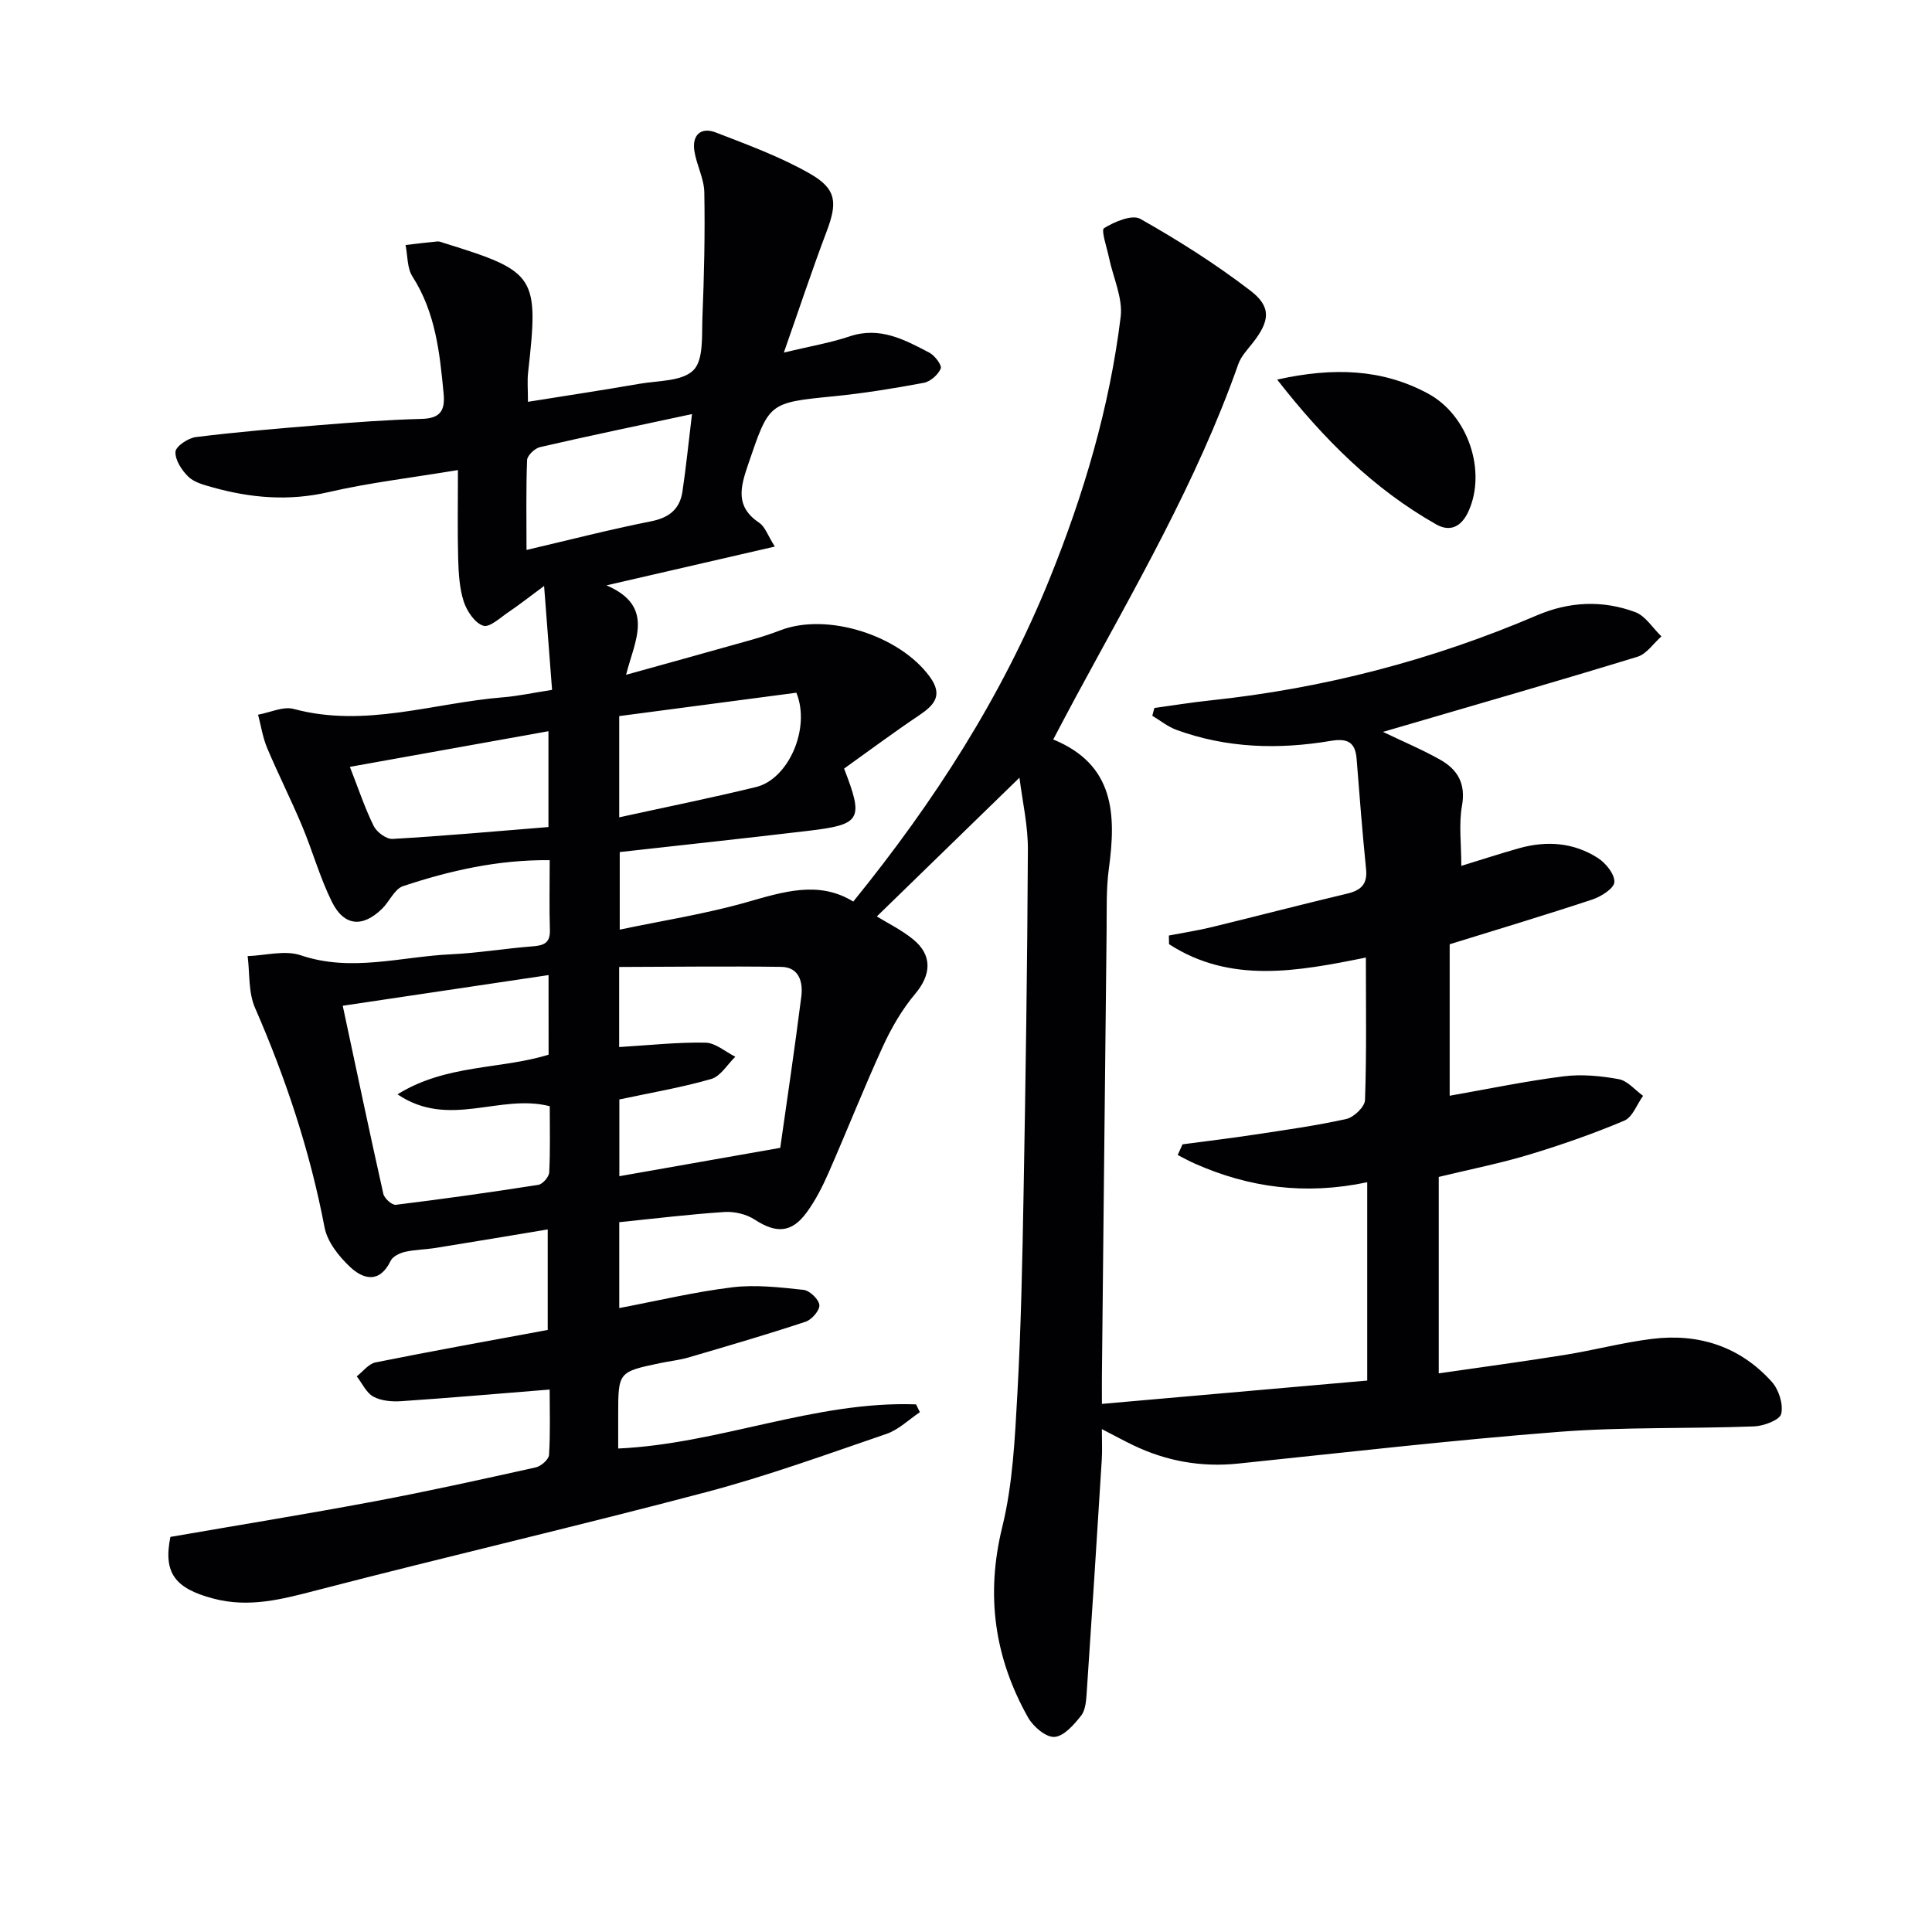
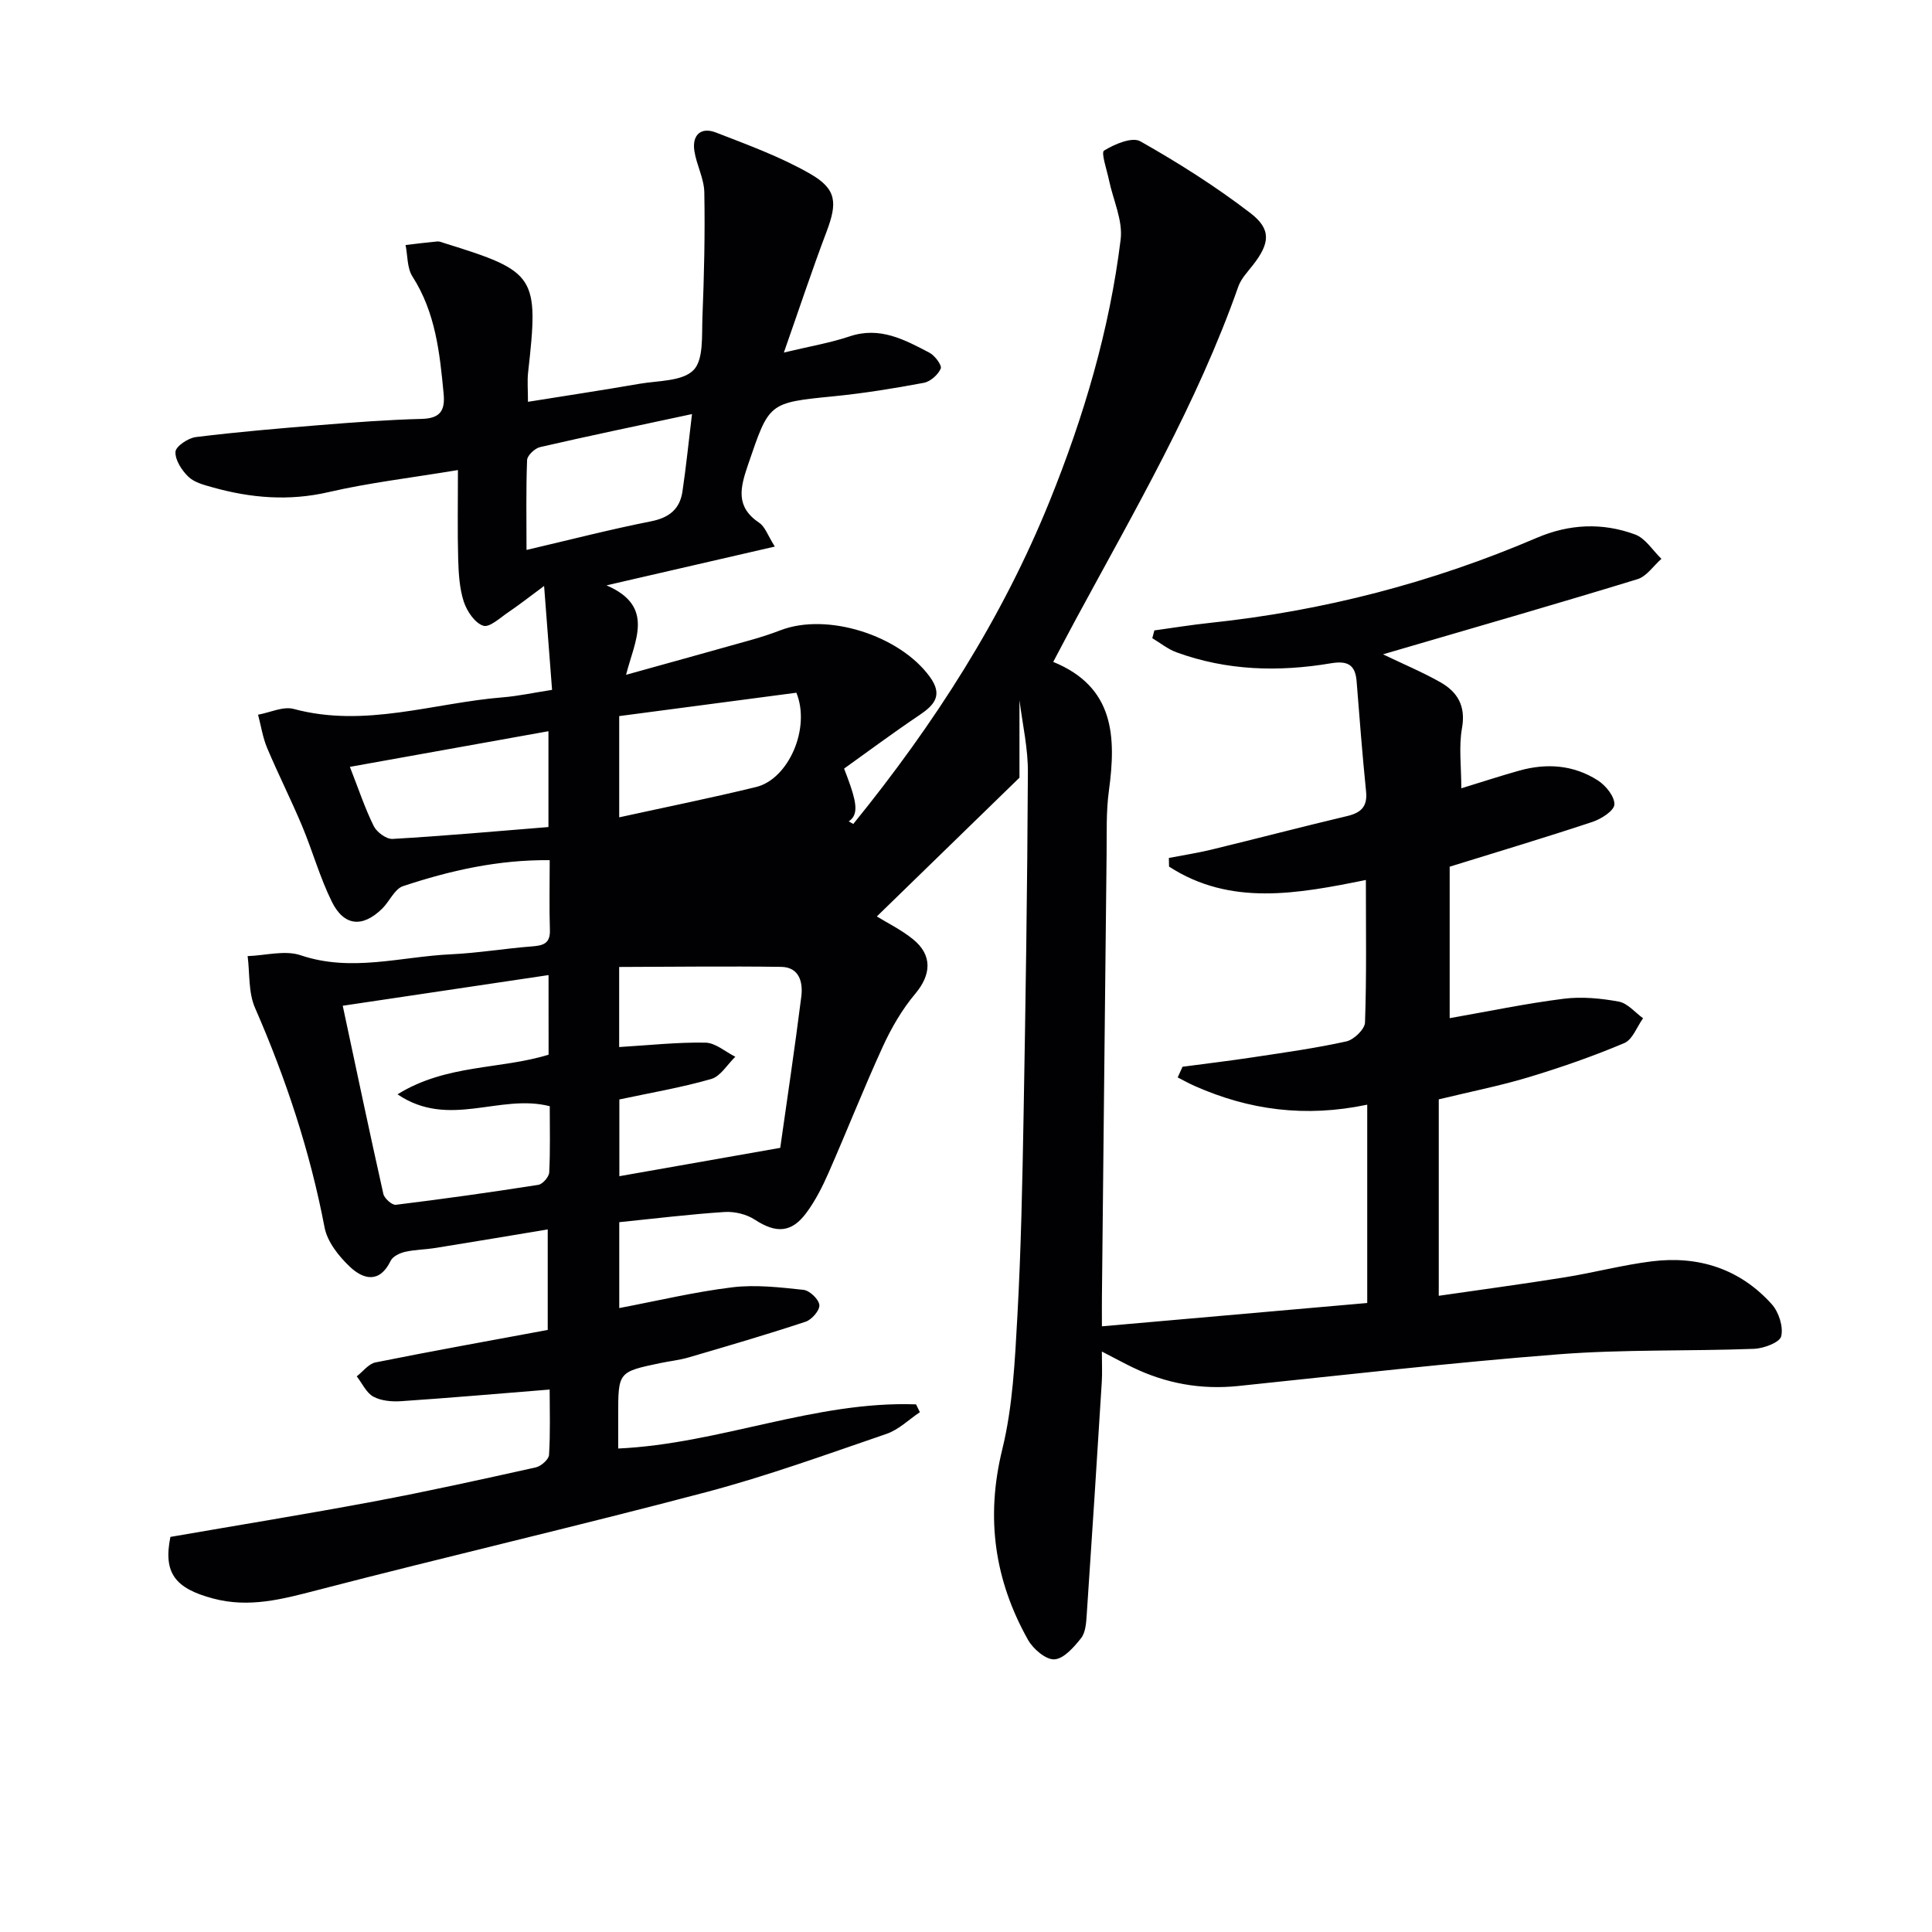
<svg xmlns="http://www.w3.org/2000/svg" enable-background="new 0 0 400 400" viewBox="0 0 400 400">
  <g fill="#010103">
-     <path d="m211.07 161.01c-10.45 10.16-20.04 19.49-29.53 28.73 2.22 1.37 5.09 2.77 7.5 4.73 4.08 3.31 3.74 7.37.46 11.27-2.74 3.25-4.96 7.09-6.74 10.98-3.94 8.6-7.4 17.41-11.21 26.08-1.26 2.87-2.71 5.74-4.56 8.25-3.11 4.25-6.34 4.33-10.73 1.46-1.71-1.12-4.18-1.71-6.24-1.58-7.23.47-14.44 1.36-21.81 2.11v17.78c7.91-1.5 15.62-3.35 23.43-4.3 4.83-.58 9.84.01 14.72.53 1.27.14 3.15 1.94 3.28 3.13.12 1.08-1.56 3.04-2.83 3.46-8.02 2.66-16.13 5.03-24.24 7.4-1.9.56-3.91.76-5.86 1.17-8.72 1.83-8.72 1.83-8.72 10.86v6.83c21.07-.97 40.74-9.89 61.67-9.14.26.54.53 1.08.79 1.62-2.29 1.53-4.39 3.63-6.91 4.49-12.39 4.24-24.73 8.73-37.37 12.07-26.77 7.08-53.76 13.34-80.56 20.3-7.16 1.86-14.03 3.7-21.47 1.72-7.91-2.1-10.37-5.3-8.86-12.76 13.97-2.42 28.03-4.7 42.03-7.32 11.25-2.11 22.44-4.59 33.61-7.07 1.1-.24 2.69-1.64 2.75-2.58.29-4.6.13-9.23.13-13.54-10.6.85-20.66 1.73-30.73 2.41-1.92.13-4.15-.06-5.77-.94-1.47-.8-2.31-2.76-3.44-4.2 1.29-1 2.46-2.61 3.9-2.89 11.71-2.35 23.46-4.46 35.64-6.72 0-6.48 0-13.18 0-20.81-7.88 1.31-15.5 2.59-23.14 3.82-2.12.34-4.31.35-6.39.82-1.1.25-2.54.94-2.98 1.84-2.28 4.73-5.64 3.9-8.44 1.26-2.31-2.18-4.68-5.17-5.25-8.14-3.01-15.77-8-30.81-14.41-45.5-1.39-3.18-1.06-7.11-1.52-10.69 3.69-.12 7.72-1.28 10.99-.17 10.5 3.55 20.75.28 31.07-.2 5.63-.26 11.22-1.21 16.84-1.64 2.33-.18 3.77-.61 3.68-3.39-.15-4.64-.04-9.28-.04-14.46-10.74-.11-20.67 2.16-30.37 5.38-1.76.59-2.8 3.18-4.33 4.67-4.04 3.95-7.89 3.64-10.4-1.44-2.49-5.03-4-10.53-6.18-15.73-2.28-5.43-4.94-10.7-7.23-16.13-.91-2.17-1.26-4.57-1.87-6.87 2.47-.44 5.18-1.78 7.38-1.19 14.76 3.98 28.92-1.25 43.33-2.41 3.12-.25 6.21-.93 10.16-1.54-.52-6.77-1.01-13.26-1.65-21.51-3.32 2.45-5.26 3.99-7.3 5.36-1.73 1.15-3.95 3.29-5.29 2.87-1.74-.55-3.39-3.01-4.04-4.98-.9-2.78-1.07-5.86-1.16-8.82-.16-5.76-.05-11.53-.05-18.43-9.96 1.65-18.47 2.64-26.75 4.56-8.24 1.91-16.15 1.24-24.08-.99-1.75-.49-3.74-1-4.97-2.18-1.37-1.32-2.77-3.46-2.68-5.17.06-1.13 2.63-2.86 4.23-3.05 8.57-1.06 17.19-1.79 25.8-2.49 6.96-.56 13.94-1.09 20.92-1.27 3.76-.1 4.91-1.61 4.57-5.19-.8-8.47-1.67-16.83-6.46-24.3-1.12-1.75-.98-4.32-1.42-6.51 2.2-.26 4.4-.54 6.6-.74.46-.04.96.21 1.44.35 19.02 5.9 19.57 6.78 17.33 26.75-.2 1.77-.03 3.59-.03 6.1 7.86-1.26 15.48-2.41 23.08-3.73 3.87-.67 8.86-.48 11.18-2.82 2.14-2.16 1.71-7.17 1.86-10.95.35-8.62.55-17.25.39-25.87-.05-2.87-1.62-5.68-2.06-8.58-.5-3.28 1.35-5.01 4.45-3.81 6.61 2.56 13.35 5.02 19.47 8.52 5.6 3.2 5.71 6.05 3.43 12.07-3.02 7.98-5.7 16.09-8.82 24.97 5.38-1.29 9.61-2 13.63-3.35 6.27-2.1 11.38.7 16.52 3.39 1.12.59 2.62 2.62 2.33 3.28-.55 1.28-2.15 2.7-3.51 2.95-6.19 1.16-12.43 2.17-18.69 2.79-13.53 1.34-13.3 1.31-17.69 14.15-1.65 4.83-2.64 8.71 2.32 12.05 1.21.81 1.76 2.61 3.22 4.91-11.9 2.74-22.95 5.29-34.85 8.03 10.12 4.36 5.84 11.43 4.05 18.52 8.88-2.47 17.36-4.81 25.83-7.2 2.07-.58 4.13-1.25 6.14-2.02 9.66-3.72 24.63 1.02 30.9 9.61 2.81 3.84.99 5.86-2.21 8.01-5.34 3.58-10.49 7.43-15.52 11.02 4.11 10.6 3.52 11.59-7.48 12.89-12.86 1.53-25.75 2.91-38.97 4.39v16.06c8.83-1.86 17.67-3.23 26.22-5.66 7.64-2.17 14.98-4.56 22.13-.15 16.91-20.84 30.86-42.62 40.67-66.88 7.06-17.46 12.4-35.45 14.69-54.16.48-3.94-1.57-8.18-2.42-12.29-.44-2.11-1.68-5.69-1.02-6.09 2.17-1.34 5.82-2.89 7.52-1.92 7.89 4.46 15.61 9.35 22.79 14.86 4.41 3.38 3.99 6.31.51 10.77-1.11 1.42-2.46 2.82-3.03 4.46-8.54 24.27-21.48 46.39-33.64 68.89-1.49 2.76-2.94 5.53-4.67 8.8 12.68 5.19 13.05 15.47 11.52 26.72-.58 4.27-.42 8.64-.47 12.97-.34 30.64-.65 61.28-.97 91.93-.02 1.49 0 2.97 0 5.94 18.63-1.64 36.87-3.24 54.93-4.83 0-13.6 0-26.97 0-41.06-12.88 2.71-24.51 1.1-35.7-3.86-1.21-.53-2.36-1.18-3.54-1.78.33-.74.67-1.47 1-2.21 4.93-.66 9.87-1.24 14.78-1.99 6.4-.97 12.83-1.86 19.14-3.26 1.56-.35 3.81-2.51 3.86-3.91.34-9.64.18-19.29.18-29.51-14.18 2.87-28.06 5.46-40.75-2.77-.01-.6-.03-1.19-.04-1.79 2.96-.57 5.95-1.03 8.88-1.74 9.35-2.27 18.66-4.71 28.02-6.93 2.88-.68 4.25-1.95 3.93-5.1-.77-7.6-1.36-15.22-1.96-22.83-.28-3.52-1.99-4.26-5.34-3.7-10.8 1.82-21.54 1.53-31.96-2.28-1.78-.65-3.34-1.93-5-2.92.14-.54.29-1.07.43-1.61 3.84-.53 7.66-1.15 11.51-1.56 23.44-2.47 46-8.33 67.67-17.61 6.72-2.88 13.6-3.19 20.35-.69 2.15.79 3.65 3.31 5.45 5.04-1.64 1.44-3.05 3.62-4.95 4.21-16.01 4.91-32.1 9.54-48.17 14.24-1.37.4-2.73.79-4.53 1.32 4.23 2.03 8.16 3.68 11.85 5.76 3.59 2.03 5.33 4.93 4.51 9.52-.69 3.84-.14 7.91-.14 12.46 4.23-1.3 8.07-2.56 11.96-3.65 5.71-1.61 11.31-1.2 16.33 2.03 1.63 1.05 3.47 3.33 3.4 4.97-.05 1.29-2.72 3-4.52 3.6-9.74 3.23-19.58 6.18-29.58 9.28v31.36c7.98-1.4 15.75-3.03 23.61-4.02 3.73-.47 7.68-.09 11.4.59 1.83.34 3.37 2.25 5.03 3.45-1.27 1.76-2.17 4.41-3.89 5.14-6.41 2.71-13.01 5.01-19.68 7.03-5.87 1.78-11.92 2.97-18.73 4.62v40.67c8.46-1.23 17.28-2.41 26.07-3.82 6.06-.97 12.02-2.57 18.1-3.32 9.65-1.19 18.21 1.57 24.79 8.9 1.44 1.61 2.41 4.64 1.94 6.62-.3 1.28-3.61 2.52-5.61 2.6-13.47.51-27 .09-40.43 1.13-22.17 1.72-44.29 4.28-66.41 6.57-7.65.79-14.88-.51-21.77-3.83-1.91-.92-3.77-1.94-6.43-3.31 0 2.51.1 4.43-.02 6.34-1 16.08-2.03 32.16-3.12 48.23-.11 1.64-.24 3.61-1.17 4.78-1.47 1.85-3.56 4.26-5.51 4.38-1.77.11-4.4-2.14-5.46-4.02-6.95-12.37-8.81-25.3-5.35-39.41 2.2-8.95 2.62-18.41 3.14-27.68.76-13.79 1.03-27.61 1.28-41.43.42-23.64.78-47.29.89-70.93.07-5.03-1.1-10.04-1.74-15.13zm-97.5 40.87c-14.36 2.14-28.32 4.22-42.61 6.35 2.87 13.43 5.55 26.22 8.41 38.96.21.93 1.79 2.34 2.58 2.25 9.85-1.21 19.69-2.59 29.5-4.13.9-.14 2.21-1.65 2.26-2.57.23-4.58.11-9.19.11-13.71-10.39-2.67-20.85 4.75-31.52-2.46 10.12-6.28 21.31-5.12 31.28-8.21-.01-5.29-.01-10.39-.01-16.48zm14.62 14.9c6.28-.38 12.08-1.02 17.87-.91 2.08.04 4.12 1.89 6.18 2.92-1.65 1.59-3.04 4.04-4.98 4.6-6.16 1.78-12.53 2.85-19.03 4.24v15.89c10.76-1.89 21.27-3.75 33.31-5.87 1.38-9.77 3-20.52 4.36-31.31.38-2.97-.41-6.11-4.17-6.16-11.16-.16-22.33-.01-33.54.02zm.01-47.56c9.66-2.12 19.05-4.01 28.35-6.28 6.68-1.63 11.34-12.14 8.33-19.52-12.05 1.59-24.31 3.21-36.68 4.84zm-14.65-17.83c-14 2.51-27.39 4.92-41.11 7.38 1.81 4.62 3.11 8.57 4.94 12.26.63 1.27 2.62 2.73 3.9 2.66 10.7-.62 21.39-1.58 32.27-2.46 0-6.95 0-13.02 0-19.84zm29.72-65.66c-11.41 2.45-21.46 4.53-31.46 6.84-1.08.25-2.64 1.72-2.68 2.68-.24 6.1-.12 12.21-.12 18.61 8.95-2.09 17.3-4.25 25.75-5.92 3.76-.74 5.98-2.51 6.53-6.15.75-5.04 1.26-10.11 1.98-16.06z" />
-     <path d="m264.42 78.59c11.69-2.6 21.82-2.2 31.25 2.9 8.4 4.55 12.06 16.1 8.41 24.27-1.45 3.26-3.8 4.48-6.75 2.8-12.89-7.31-23.17-17.5-32.91-29.97z" />
+     <path d="m211.07 161.01c-10.45 10.16-20.04 19.49-29.53 28.73 2.22 1.37 5.09 2.77 7.5 4.73 4.08 3.31 3.74 7.37.46 11.27-2.74 3.25-4.96 7.09-6.74 10.98-3.94 8.6-7.4 17.41-11.21 26.08-1.26 2.87-2.71 5.74-4.56 8.25-3.11 4.25-6.34 4.33-10.73 1.46-1.71-1.12-4.18-1.71-6.24-1.58-7.23.47-14.44 1.36-21.81 2.11v17.78c7.91-1.5 15.62-3.35 23.43-4.3 4.83-.58 9.84.01 14.72.53 1.27.14 3.15 1.94 3.28 3.13.12 1.08-1.56 3.04-2.83 3.46-8.02 2.66-16.13 5.03-24.24 7.4-1.9.56-3.91.76-5.86 1.17-8.72 1.83-8.72 1.83-8.72 10.86v6.83c21.07-.97 40.74-9.89 61.67-9.14.26.54.53 1.08.79 1.62-2.29 1.53-4.39 3.63-6.91 4.49-12.39 4.24-24.73 8.73-37.37 12.07-26.77 7.08-53.76 13.34-80.56 20.3-7.16 1.86-14.03 3.7-21.47 1.72-7.91-2.1-10.37-5.3-8.86-12.76 13.97-2.42 28.03-4.7 42.03-7.32 11.25-2.11 22.44-4.59 33.61-7.07 1.1-.24 2.69-1.64 2.75-2.58.29-4.6.13-9.23.13-13.54-10.6.85-20.66 1.73-30.73 2.41-1.92.13-4.15-.06-5.77-.94-1.47-.8-2.31-2.76-3.44-4.2 1.29-1 2.46-2.61 3.9-2.89 11.71-2.35 23.46-4.46 35.64-6.72 0-6.48 0-13.18 0-20.81-7.88 1.31-15.5 2.59-23.14 3.82-2.12.34-4.31.35-6.39.82-1.1.25-2.54.94-2.98 1.84-2.28 4.73-5.64 3.9-8.44 1.26-2.31-2.18-4.68-5.17-5.25-8.14-3.01-15.77-8-30.81-14.41-45.5-1.39-3.18-1.06-7.11-1.52-10.69 3.69-.12 7.72-1.28 10.99-.17 10.5 3.55 20.75.28 31.07-.2 5.63-.26 11.22-1.21 16.84-1.64 2.33-.18 3.77-.61 3.68-3.39-.15-4.64-.04-9.28-.04-14.46-10.74-.11-20.67 2.16-30.37 5.38-1.76.59-2.8 3.18-4.33 4.67-4.04 3.95-7.89 3.64-10.4-1.44-2.49-5.03-4-10.53-6.18-15.73-2.28-5.43-4.94-10.7-7.23-16.13-.91-2.17-1.26-4.57-1.87-6.87 2.47-.44 5.18-1.78 7.38-1.19 14.76 3.98 28.92-1.25 43.33-2.41 3.12-.25 6.21-.93 10.16-1.54-.52-6.77-1.01-13.26-1.65-21.51-3.32 2.45-5.26 3.99-7.3 5.36-1.73 1.15-3.95 3.29-5.29 2.87-1.74-.55-3.39-3.01-4.04-4.98-.9-2.78-1.07-5.86-1.16-8.82-.16-5.76-.05-11.53-.05-18.43-9.96 1.65-18.47 2.64-26.75 4.56-8.24 1.91-16.15 1.24-24.08-.99-1.75-.49-3.74-1-4.97-2.18-1.37-1.32-2.77-3.46-2.68-5.17.06-1.13 2.63-2.86 4.23-3.05 8.57-1.06 17.19-1.79 25.8-2.49 6.96-.56 13.94-1.09 20.92-1.27 3.76-.1 4.91-1.61 4.57-5.19-.8-8.47-1.67-16.83-6.46-24.3-1.12-1.75-.98-4.32-1.42-6.51 2.2-.26 4.4-.54 6.6-.74.46-.04.96.21 1.44.35 19.02 5.9 19.57 6.78 17.33 26.75-.2 1.77-.03 3.59-.03 6.1 7.86-1.26 15.48-2.41 23.08-3.73 3.87-.67 8.86-.48 11.18-2.82 2.14-2.16 1.71-7.17 1.86-10.95.35-8.62.55-17.25.39-25.87-.05-2.87-1.62-5.68-2.06-8.58-.5-3.28 1.35-5.01 4.45-3.81 6.61 2.56 13.35 5.02 19.47 8.52 5.6 3.2 5.71 6.05 3.43 12.07-3.02 7.98-5.7 16.09-8.82 24.97 5.38-1.29 9.61-2 13.63-3.35 6.27-2.1 11.38.7 16.52 3.39 1.12.59 2.62 2.62 2.33 3.28-.55 1.28-2.15 2.7-3.51 2.95-6.19 1.16-12.43 2.17-18.69 2.79-13.53 1.34-13.3 1.31-17.69 14.15-1.65 4.83-2.64 8.71 2.32 12.05 1.21.81 1.76 2.61 3.22 4.91-11.9 2.74-22.95 5.29-34.85 8.03 10.12 4.36 5.84 11.43 4.05 18.52 8.88-2.47 17.36-4.81 25.83-7.2 2.07-.58 4.13-1.25 6.14-2.02 9.66-3.72 24.63 1.02 30.9 9.61 2.81 3.84.99 5.86-2.21 8.01-5.34 3.58-10.49 7.43-15.52 11.02 4.11 10.6 3.52 11.59-7.48 12.89-12.86 1.53-25.75 2.91-38.97 4.39c8.83-1.86 17.67-3.23 26.22-5.66 7.64-2.17 14.98-4.56 22.13-.15 16.91-20.84 30.86-42.62 40.67-66.88 7.06-17.46 12.4-35.45 14.69-54.16.48-3.94-1.57-8.18-2.42-12.29-.44-2.11-1.68-5.69-1.02-6.09 2.17-1.34 5.82-2.89 7.52-1.92 7.89 4.46 15.61 9.35 22.79 14.86 4.41 3.38 3.99 6.31.51 10.77-1.11 1.42-2.46 2.82-3.03 4.46-8.54 24.27-21.48 46.39-33.64 68.89-1.49 2.76-2.94 5.53-4.67 8.8 12.68 5.19 13.05 15.47 11.52 26.72-.58 4.27-.42 8.64-.47 12.97-.34 30.64-.65 61.28-.97 91.93-.02 1.49 0 2.97 0 5.94 18.63-1.64 36.87-3.24 54.93-4.83 0-13.6 0-26.97 0-41.06-12.88 2.71-24.51 1.1-35.7-3.86-1.21-.53-2.36-1.18-3.54-1.78.33-.74.67-1.47 1-2.21 4.93-.66 9.87-1.24 14.78-1.99 6.4-.97 12.83-1.86 19.14-3.26 1.56-.35 3.81-2.51 3.86-3.91.34-9.64.18-19.29.18-29.51-14.18 2.87-28.06 5.46-40.75-2.77-.01-.6-.03-1.19-.04-1.79 2.96-.57 5.95-1.03 8.88-1.74 9.35-2.27 18.66-4.71 28.02-6.93 2.88-.68 4.25-1.95 3.93-5.1-.77-7.6-1.36-15.22-1.96-22.83-.28-3.52-1.99-4.26-5.34-3.7-10.8 1.82-21.54 1.53-31.96-2.28-1.78-.65-3.34-1.93-5-2.92.14-.54.29-1.07.43-1.61 3.84-.53 7.66-1.15 11.51-1.56 23.44-2.47 46-8.33 67.67-17.61 6.72-2.88 13.6-3.19 20.35-.69 2.15.79 3.65 3.31 5.45 5.04-1.64 1.44-3.05 3.62-4.95 4.21-16.01 4.91-32.1 9.54-48.17 14.24-1.37.4-2.73.79-4.53 1.32 4.23 2.03 8.16 3.68 11.85 5.76 3.59 2.03 5.33 4.93 4.51 9.52-.69 3.84-.14 7.91-.14 12.46 4.23-1.3 8.07-2.56 11.96-3.65 5.71-1.61 11.31-1.2 16.33 2.03 1.63 1.05 3.47 3.33 3.4 4.97-.05 1.29-2.72 3-4.52 3.6-9.74 3.23-19.58 6.18-29.58 9.28v31.36c7.98-1.4 15.75-3.03 23.61-4.02 3.73-.47 7.68-.09 11.4.59 1.83.34 3.37 2.25 5.03 3.45-1.27 1.76-2.17 4.41-3.89 5.14-6.41 2.71-13.01 5.01-19.68 7.03-5.87 1.78-11.92 2.97-18.73 4.62v40.67c8.46-1.23 17.28-2.41 26.07-3.82 6.06-.97 12.02-2.57 18.1-3.32 9.65-1.19 18.21 1.57 24.79 8.9 1.44 1.61 2.41 4.64 1.94 6.62-.3 1.28-3.61 2.52-5.61 2.6-13.47.51-27 .09-40.43 1.13-22.17 1.72-44.29 4.28-66.41 6.57-7.65.79-14.88-.51-21.77-3.83-1.91-.92-3.77-1.94-6.43-3.31 0 2.51.1 4.43-.02 6.34-1 16.08-2.03 32.16-3.12 48.23-.11 1.64-.24 3.61-1.17 4.78-1.47 1.85-3.56 4.26-5.51 4.38-1.77.11-4.4-2.14-5.46-4.02-6.95-12.37-8.81-25.3-5.35-39.41 2.2-8.95 2.62-18.41 3.14-27.68.76-13.79 1.03-27.61 1.28-41.43.42-23.64.78-47.29.89-70.93.07-5.03-1.1-10.04-1.74-15.13zm-97.5 40.87c-14.36 2.14-28.32 4.22-42.61 6.35 2.87 13.43 5.55 26.22 8.41 38.96.21.93 1.79 2.34 2.58 2.25 9.85-1.21 19.69-2.59 29.5-4.13.9-.14 2.21-1.65 2.26-2.57.23-4.58.11-9.19.11-13.71-10.39-2.67-20.85 4.75-31.52-2.46 10.12-6.28 21.31-5.12 31.28-8.21-.01-5.29-.01-10.39-.01-16.48zm14.62 14.9c6.28-.38 12.08-1.02 17.87-.91 2.08.04 4.12 1.89 6.18 2.92-1.65 1.59-3.04 4.04-4.98 4.6-6.16 1.78-12.53 2.85-19.03 4.24v15.89c10.76-1.89 21.27-3.75 33.31-5.87 1.38-9.77 3-20.52 4.36-31.31.38-2.97-.41-6.11-4.17-6.16-11.16-.16-22.33-.01-33.54.02zm.01-47.56c9.66-2.12 19.05-4.01 28.35-6.28 6.68-1.63 11.34-12.14 8.33-19.52-12.05 1.59-24.31 3.21-36.68 4.84zm-14.65-17.83c-14 2.51-27.39 4.92-41.11 7.38 1.81 4.62 3.11 8.57 4.94 12.26.63 1.27 2.62 2.73 3.9 2.66 10.7-.62 21.39-1.58 32.27-2.46 0-6.95 0-13.02 0-19.84zm29.72-65.66c-11.41 2.45-21.46 4.53-31.46 6.84-1.08.25-2.64 1.72-2.68 2.68-.24 6.1-.12 12.21-.12 18.61 8.95-2.09 17.3-4.25 25.75-5.92 3.76-.74 5.98-2.51 6.53-6.15.75-5.04 1.26-10.11 1.98-16.06z" />
  </g>
</svg>